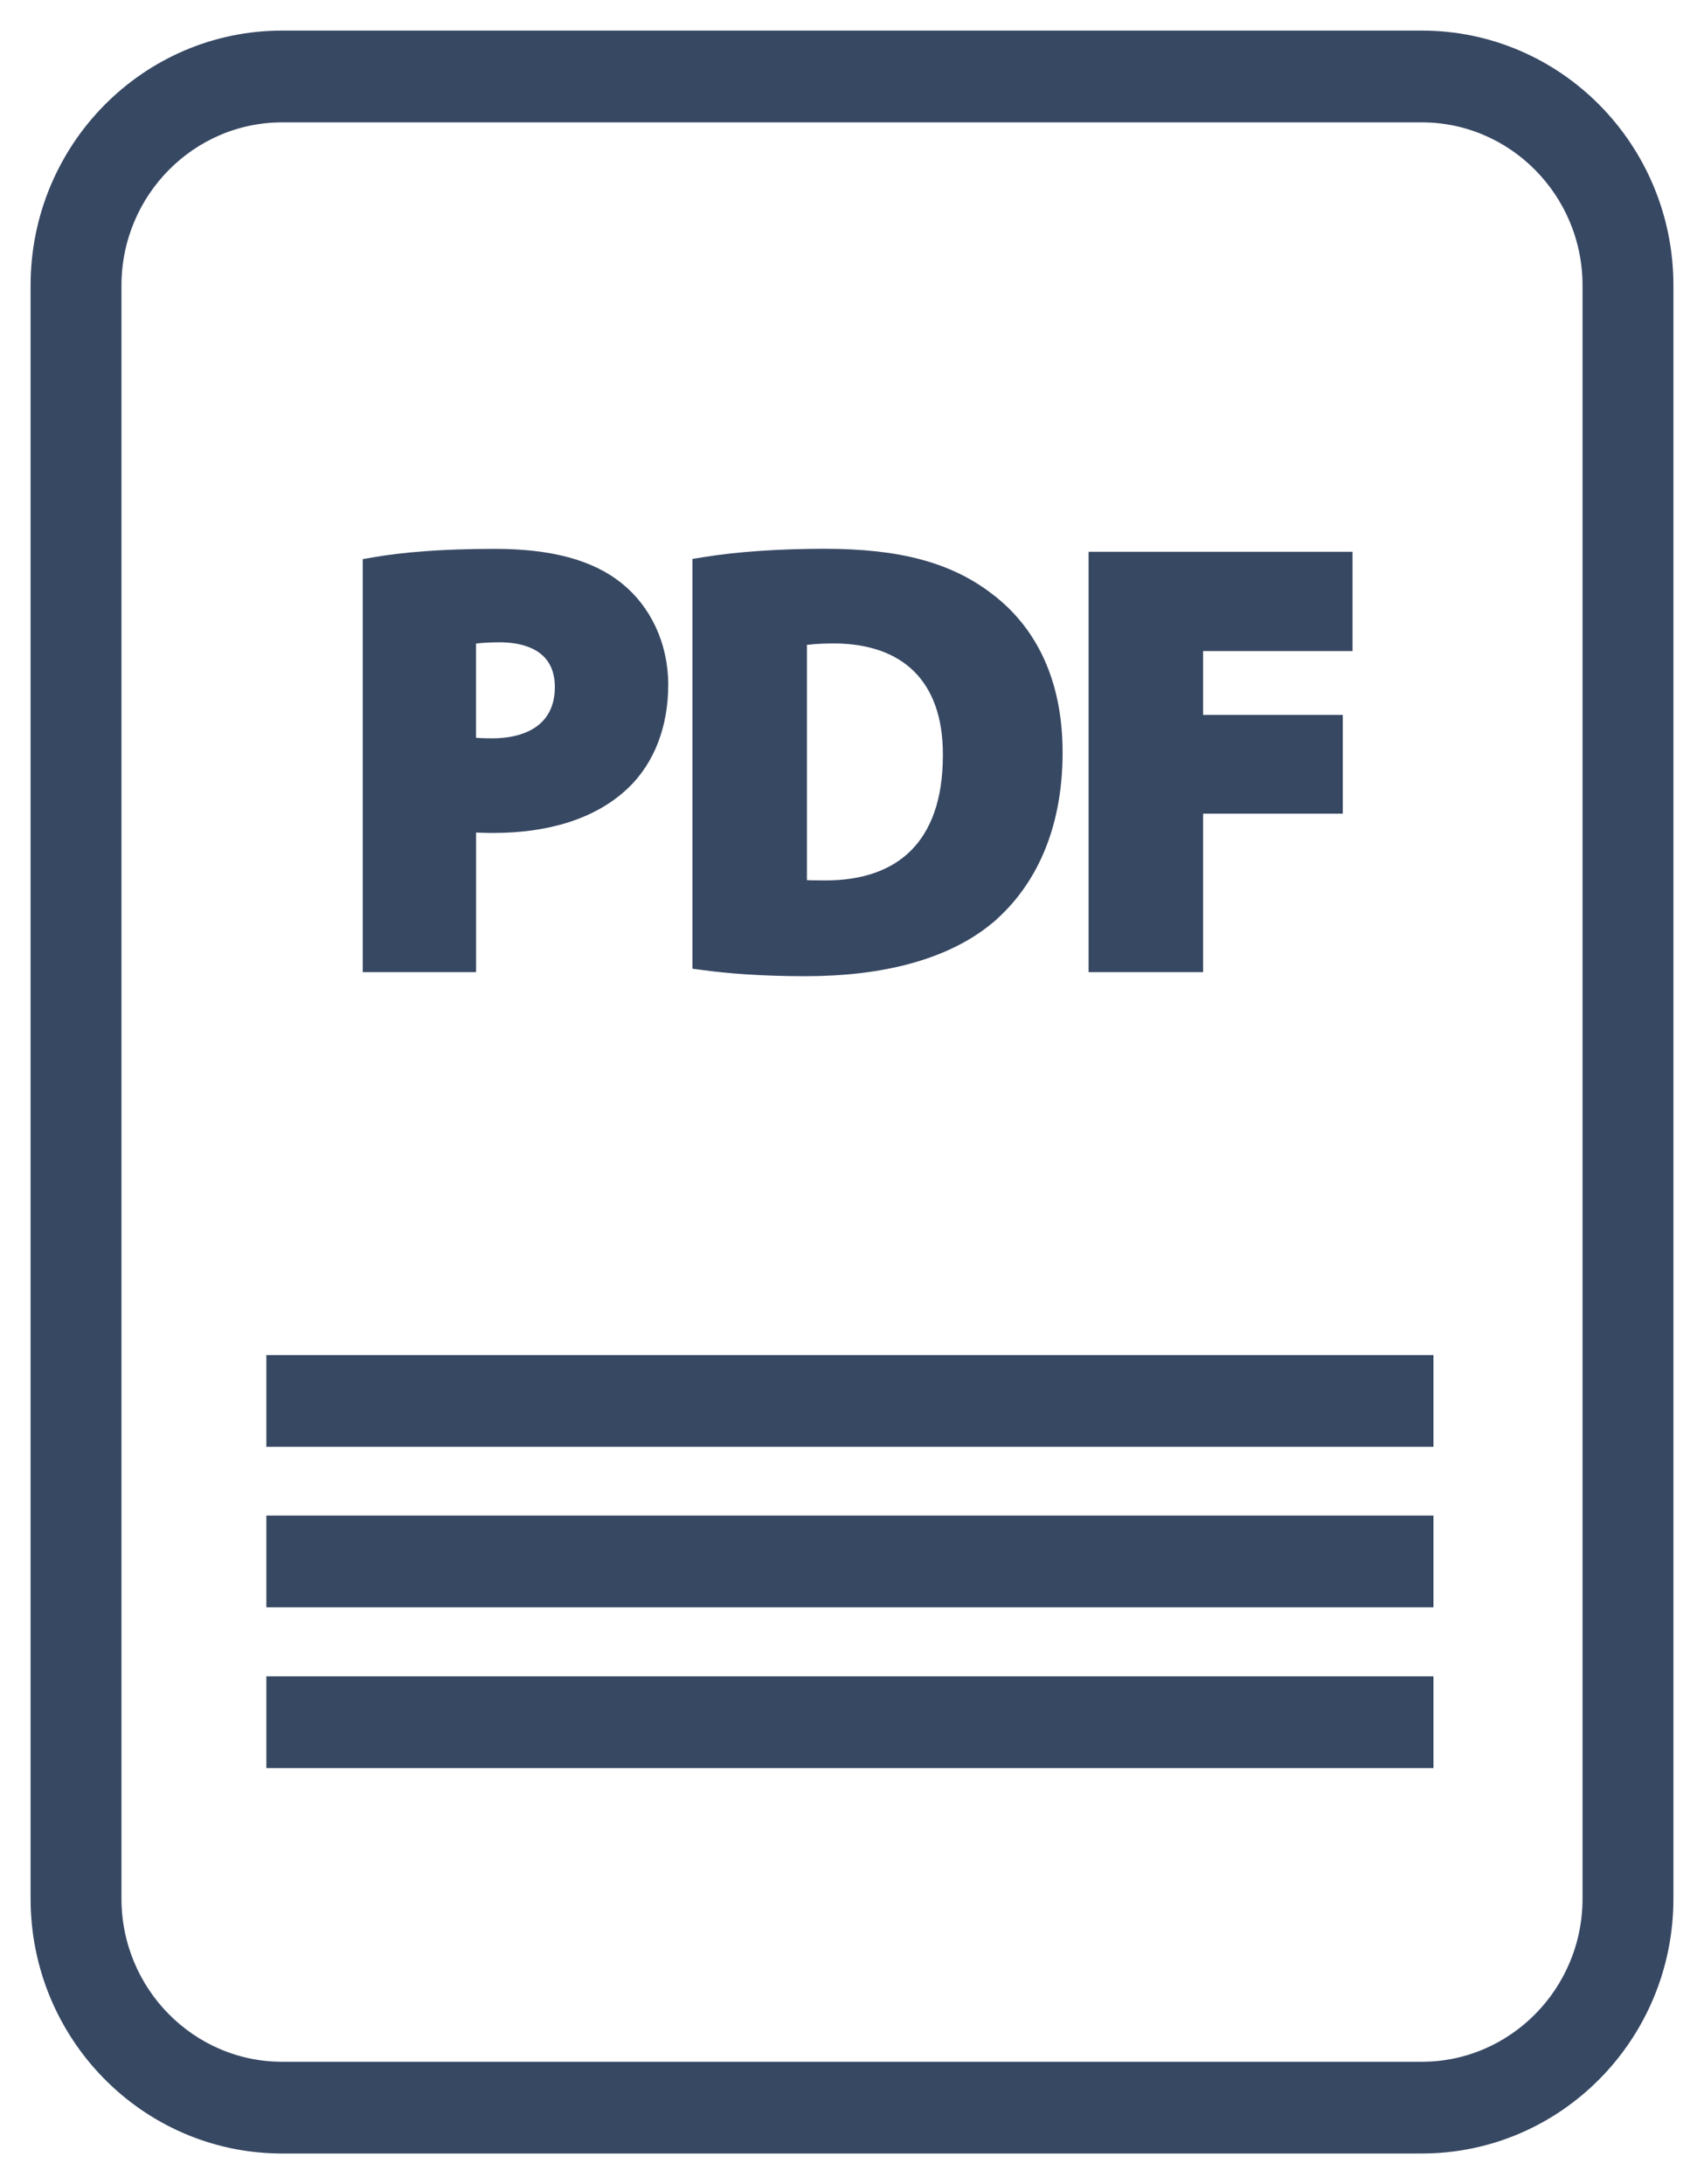
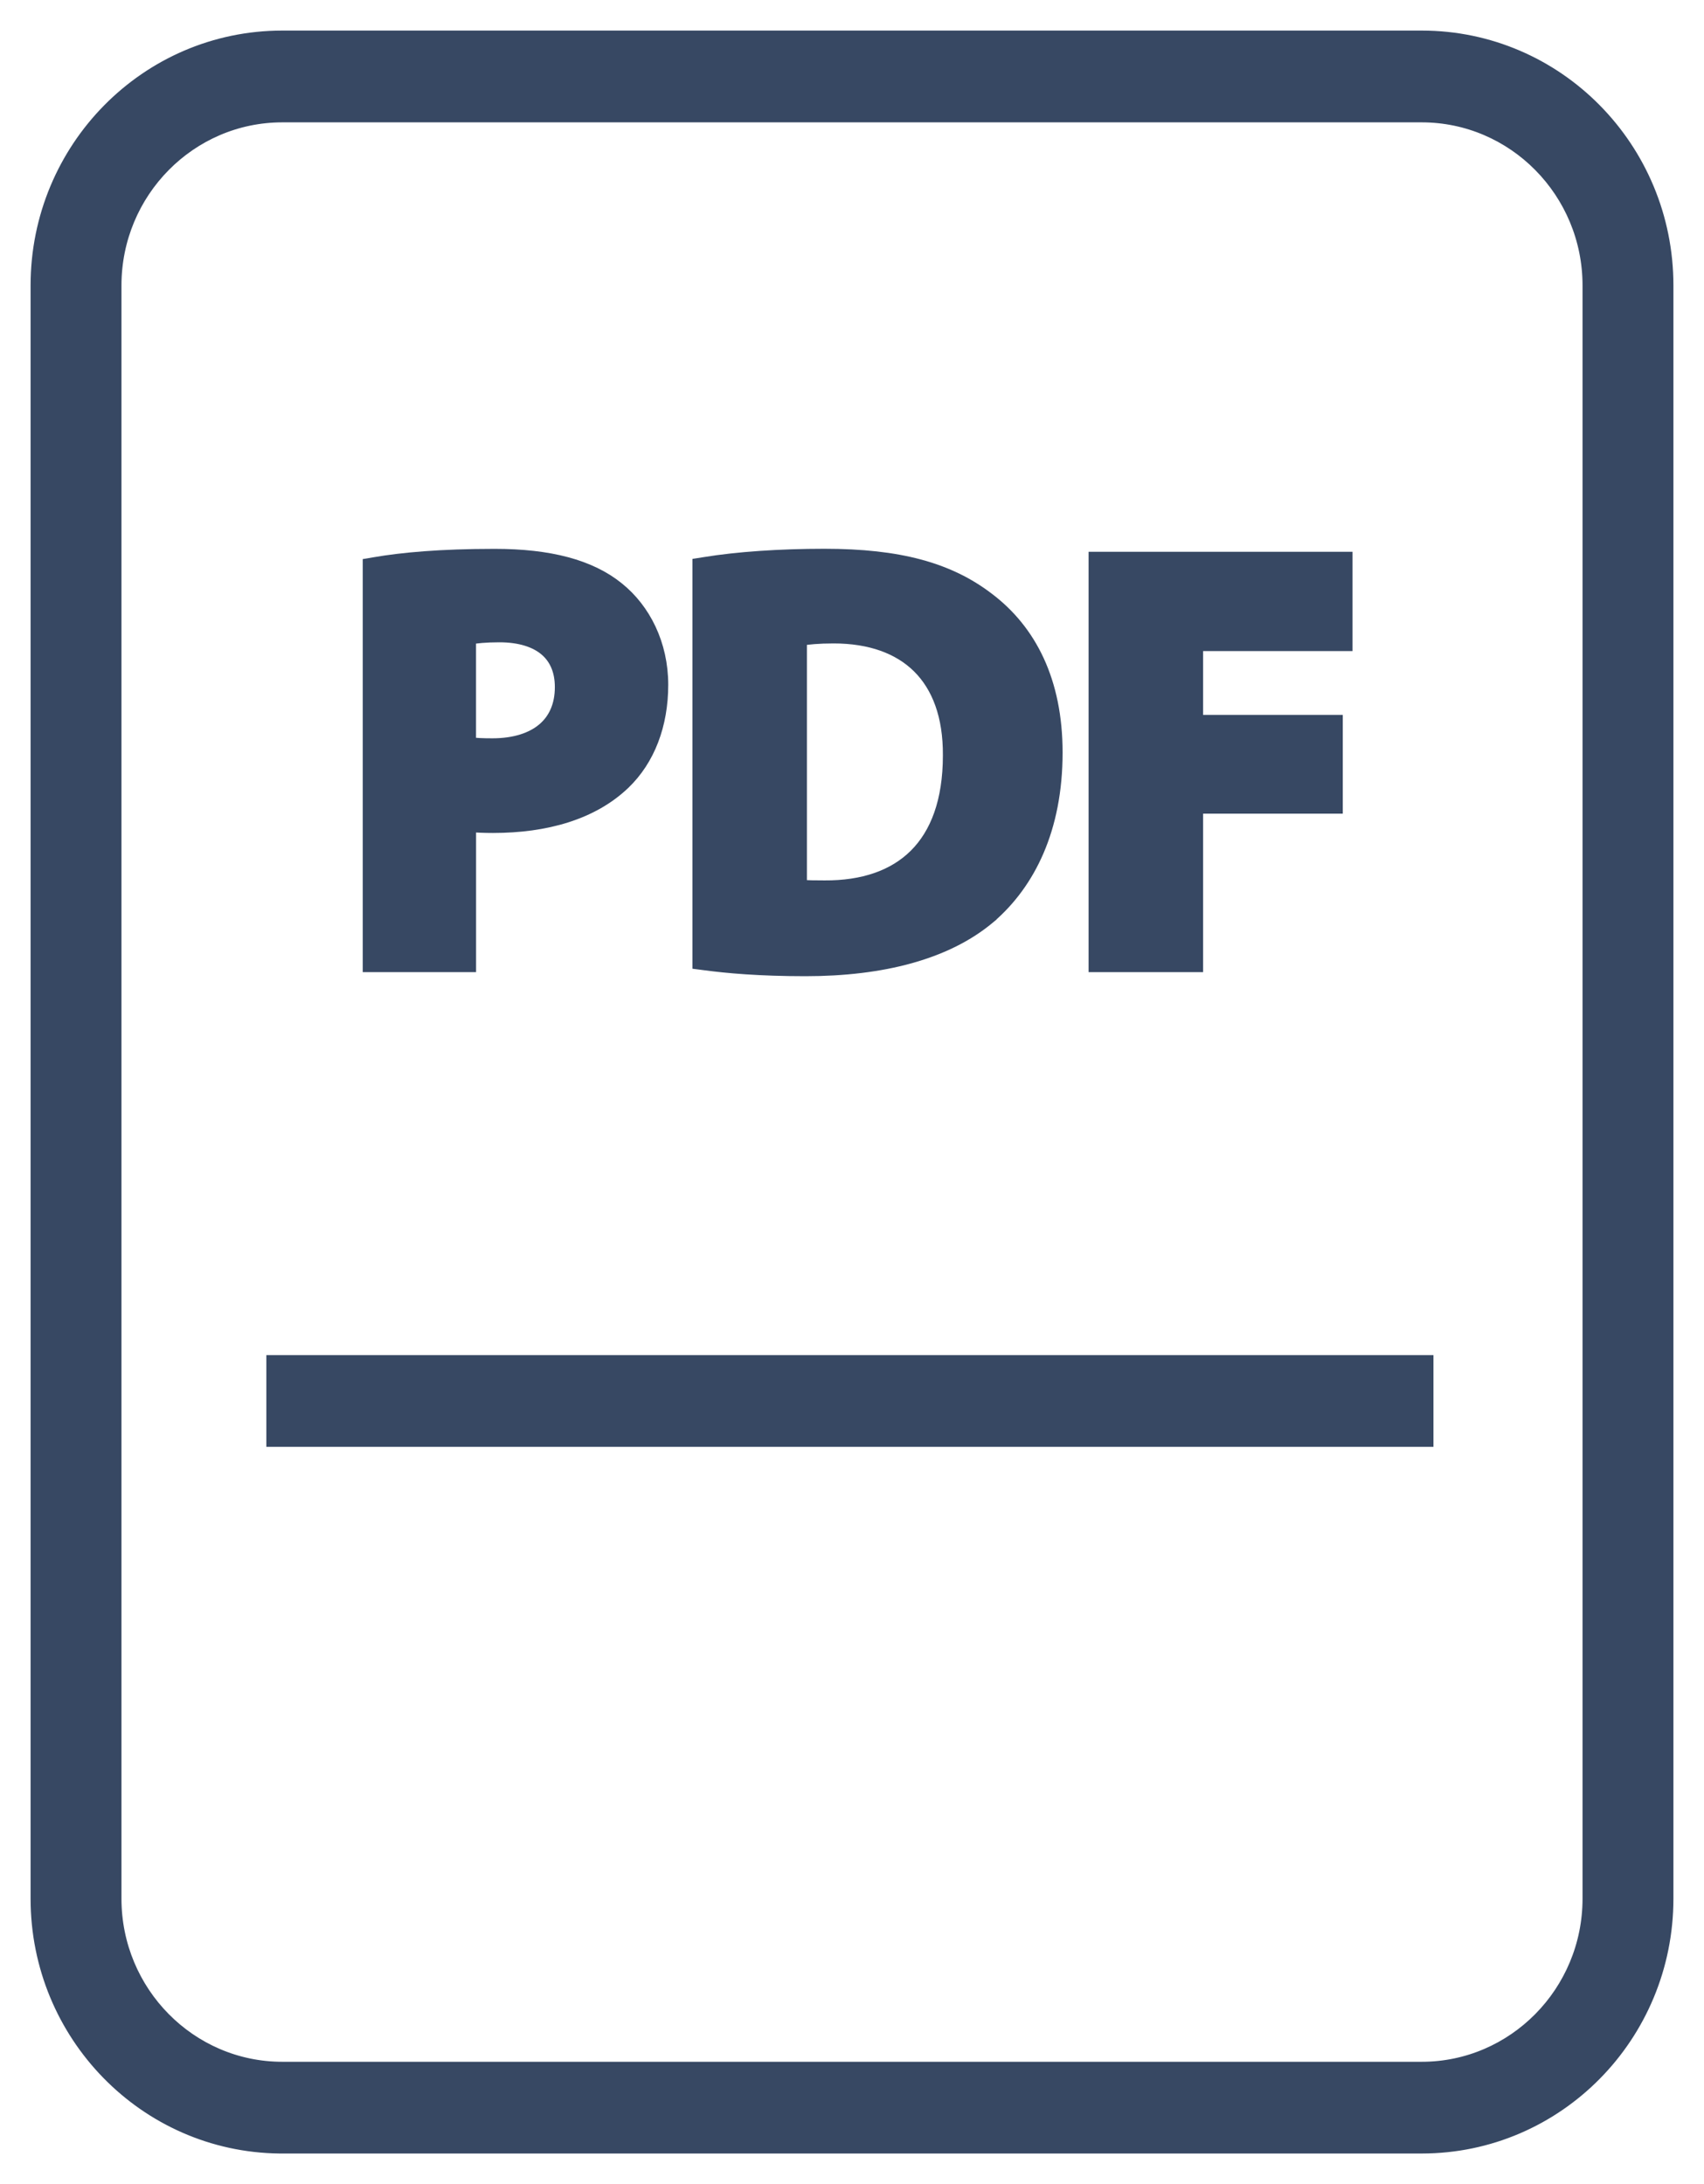
<svg xmlns="http://www.w3.org/2000/svg" width="39" height="50" viewBox="0 0 39 50">
  <path d="M14.137 13.471C13.505 12.959 12.579 12.715 11.322 12.715C10.087 12.715 9.207 12.796 8.576 12.905L8.452 12.926V13.053V21.955V22.105H8.602H10.596H10.746L10.746 21.955L10.746 18.897C10.905 18.912 11.088 18.919 11.282 18.919C12.492 18.919 13.554 18.62 14.278 17.927L14.278 17.927C14.842 17.385 15.144 16.593 15.144 15.677C15.144 14.75 14.743 13.957 14.137 13.471ZM10.745 17.025L10.745 14.604C10.891 14.578 11.118 14.554 11.428 14.554C11.906 14.554 12.26 14.673 12.492 14.87C12.721 15.065 12.849 15.351 12.849 15.73C12.849 16.153 12.7 16.477 12.439 16.698C12.174 16.921 11.78 17.052 11.269 17.052C11.048 17.052 10.881 17.045 10.745 17.025Z" fill="#374863" stroke="#374863" stroke-width="0.3" />
  <path d="M18.433 22.198C20.192 22.198 21.661 21.82 22.637 20.998L22.661 20.978L22.661 20.977C23.544 20.208 24.17 18.98 24.17 17.228C24.17 15.595 23.573 14.437 22.605 13.708C21.711 13.025 20.578 12.713 18.869 12.713C17.846 12.713 16.873 12.78 16.124 12.903L15.998 12.923V13.051V21.914V22.045L16.129 22.062C16.636 22.13 17.383 22.198 18.433 22.198ZM18.433 22.198L18.433 22.048L18.433 22.198ZM21.73 17.294V17.295C21.73 18.346 21.44 19.096 20.951 19.582C20.462 20.068 19.753 20.311 18.869 20.305V20.305H18.868C18.666 20.305 18.467 20.304 18.318 20.288L18.318 14.633C18.484 14.605 18.731 14.58 19.079 14.58C19.916 14.58 20.578 14.819 21.028 15.266C21.477 15.713 21.736 16.386 21.73 17.294Z" fill="#374863" stroke="#374863" stroke-width="0.3" />
  <path d="M27.386 21.955V18.477H30.433H30.582V18.327V16.666V16.517H30.433H27.386V14.755H30.656H30.806V14.605V12.932V12.782H30.656H25.215H25.065V12.932V21.955V22.105H25.215H27.236H27.386V21.955Z" fill="#374863" stroke="#374863" stroke-width="0.3" />
  <path d="M6.396 31.172H6.246V31.322V32.822V32.972H6.396H32.508H32.658V32.822V31.322V31.172H32.508H6.396Z" fill="#374863" stroke="#374863" stroke-width="0.3" />
-   <path d="M6.396 34.846H6.246V34.996V36.496V36.646H6.396H32.508H32.658V36.496V34.996V34.846H32.508H6.396Z" fill="#374863" stroke="#374863" stroke-width="0.3" />
-   <path d="M6.396 38.526H6.246V38.676V40.176V40.326H6.396H32.508H32.658V40.176V38.676V38.526H32.508H6.396Z" fill="#374863" stroke="#374863" stroke-width="0.3" />
  <path d="M6.397 49.15L6.397 49.15H6.461H32.539C35.64 49.15 38.15 46.603 38.15 43.466V6.534C38.15 3.397 35.64 0.85 32.54 0.85H6.46C3.36 0.85 0.85 3.397 0.85 6.534V43.465C0.85 46.581 3.326 49.115 6.397 49.15ZM2.63 6.535C2.63 4.391 4.35 2.651 6.461 2.651H32.539C34.65 2.651 36.37 4.391 36.37 6.535V43.465C36.37 45.61 34.65 47.35 32.54 47.35H6.46C4.35 47.35 2.63 45.61 2.63 43.466L2.63 6.535Z" fill="#374863" stroke="#374863" stroke-width="0.3" />
</svg>